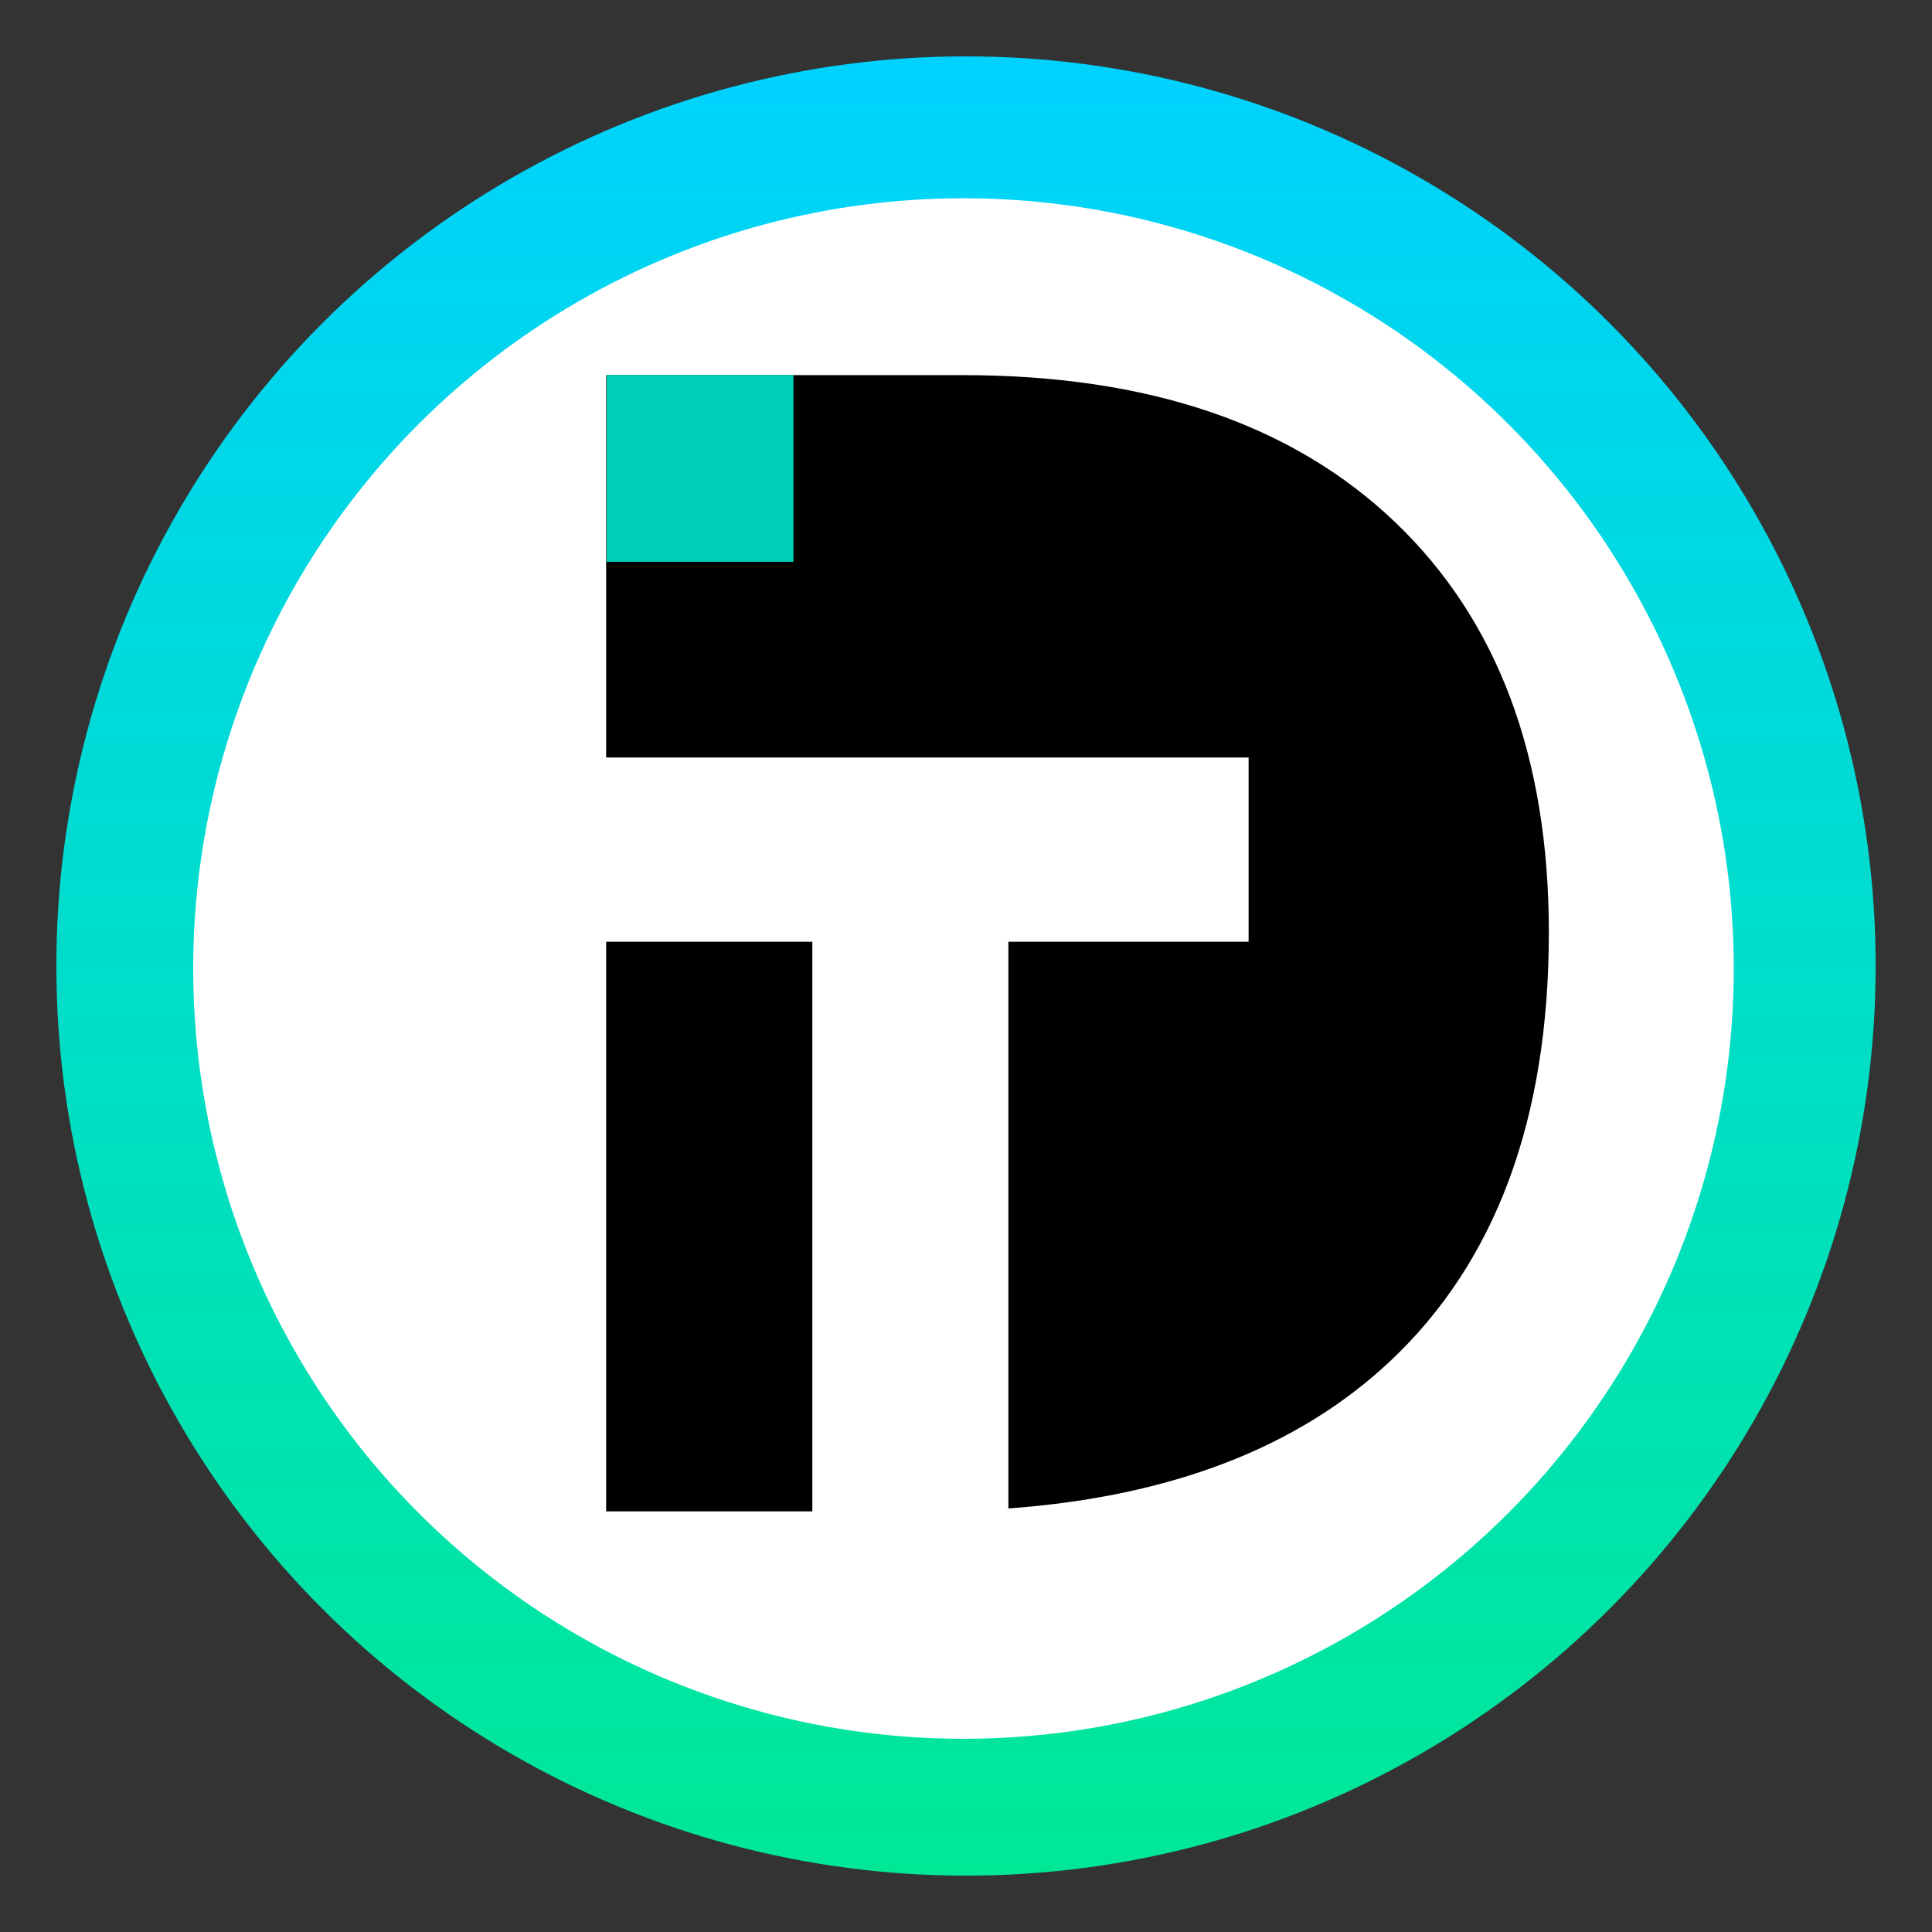
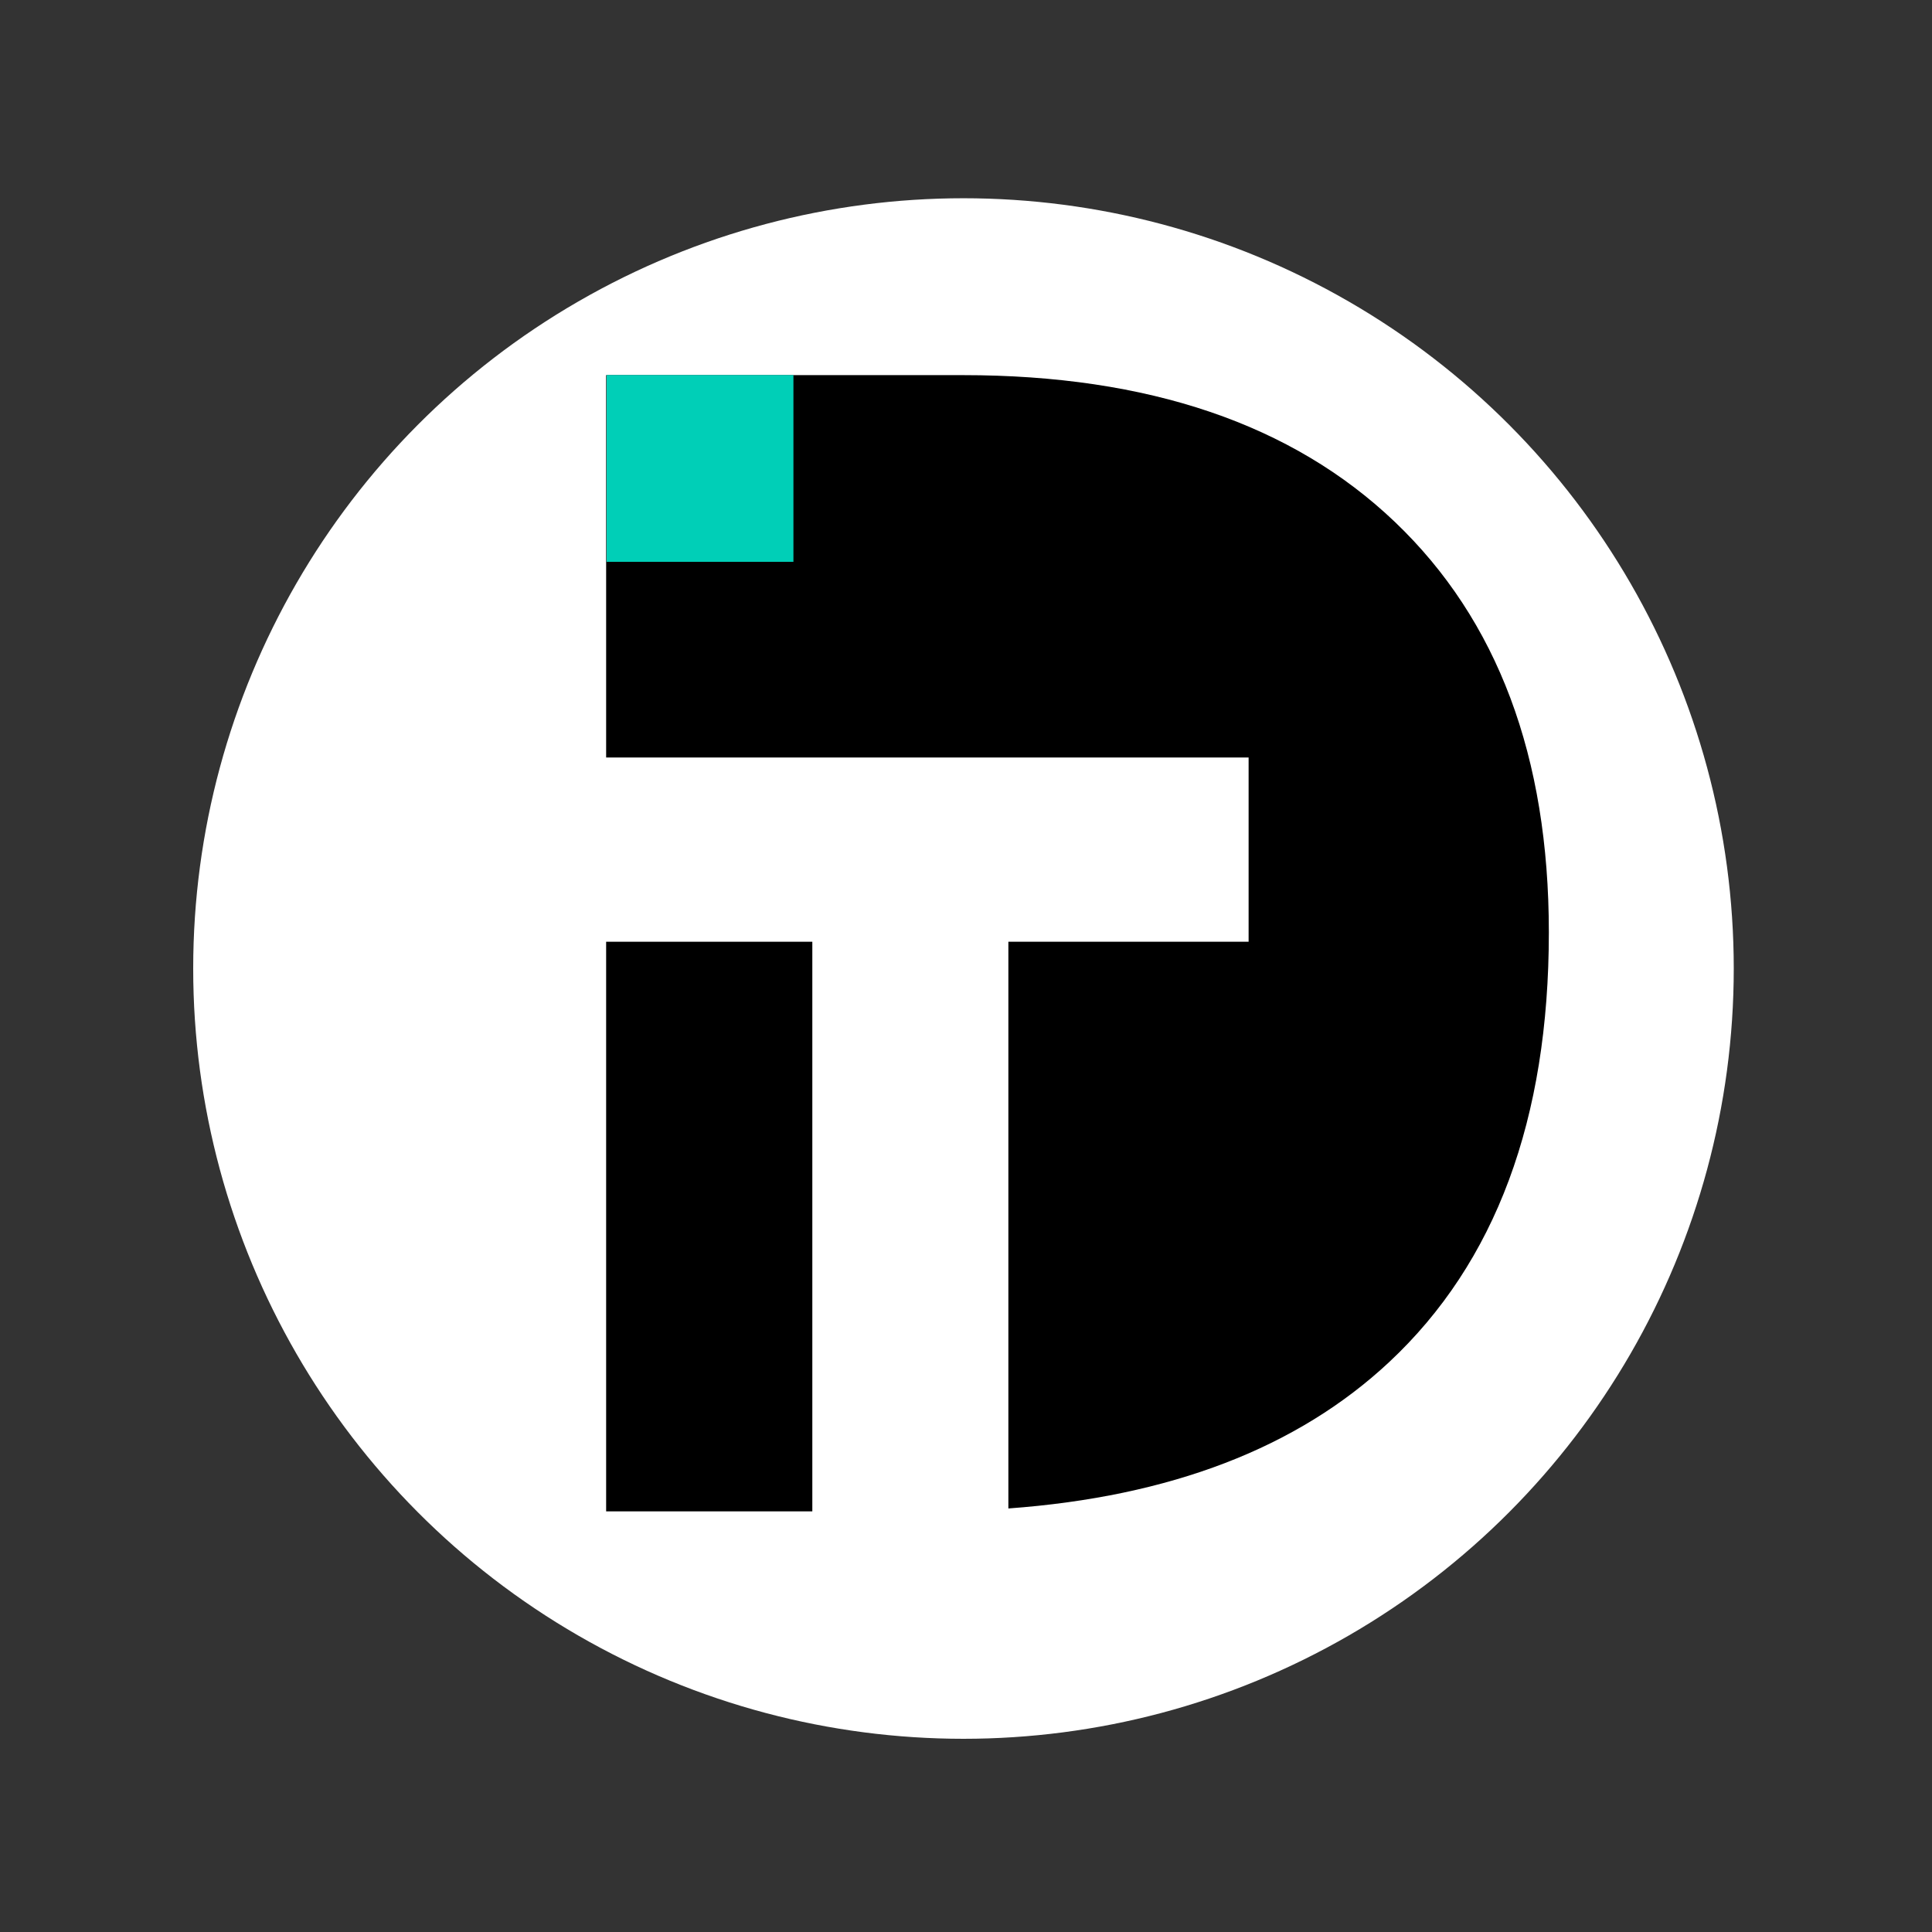
<svg xmlns="http://www.w3.org/2000/svg" id="Capa_1" data-name="Capa 1" viewBox="0 0 720 720">
  <rect x="0" y="0" width="720" height="720" fill="#333333" stroke="none" />
  <defs>
    <style>
      .cls-1 {
        fill: #fff;
      }

      .cls-2 {
        fill: #00cfb7;
      }

      .cls-3, .cls-4, .cls-5 {
        fill: none;
      }

      .cls-4 {
        clip-path: url(#clippath);
      }

      .cls-6 {
        fill: url(#linear-gradient);
      }

      .cls-7 {
        fill: #666;
      }

      .cls-5 {
        opacity: .1;
      }
    </style>
    <clipPath id="clippath">
      <rect class="cls-3" x="740" width="720" height="720" />
    </clipPath>
    <linearGradient id="linear-gradient" x1="360" y1="699" x2="360" y2="21" gradientUnits="userSpaceOnUse">
      <stop offset="0" stop-color="#00e796" />
      <stop offset="1" stop-color="#00d2ff" />
    </linearGradient>
  </defs>
  <g class="cls-5">
    <g class="cls-4">
      <g>
        <path class="cls-7" d="m1030.15,921.06c-32.38,0-64.71-3.05-96.65-9.14-36.07-6.87-55.98-16.13-62.65-29.15-6.95-13.55.72-30.03,9.59-49.13,12.25-26.37,27.48-59.15,10.28-97.78-21.94,5.92-43.82,16.2-64.99,26.14-28.49,13.39-57.95,27.23-87.68,30.41-20.77,2.21-33.81,2.28-38.98-3.96-5.98-7.22-1.42-22.32,6.86-49.75,1.1-3.64,2.27-7.51,3.49-11.61,11.89-39.98,13.48-60.32,5.47-70.19-9.27-11.43-31.42-9.62-68.11-6.63-8.01.65-16.3,1.33-25.4,1.94-3.22.22-6.61.5-10.1.79-25.58,2.11-57.41,4.74-77.18-11.83-36.65-30.73-27.66-120.23-21.1-185.59,1.99-19.8,3.87-38.5,4.18-52.6,3.08-138.9,57.69-267.25,153.75-361.39,47.26-46.31,105.2-84.31,167.55-109.89,64.47-26.45,132.55-39.02,196.91-36.35,38.14,1.58,55.55,2.3,86.15,29.74,13.06,11.72,20.99,20.93,27.35,28.34,16.3,18.97,20.17,23.49,69.98,18.78,25.67-2.42,74.06-7.76,109.79-16.28,3.8-.91,12.65-4.78,23.85-9.68,39.92-17.48,106.75-46.73,127.14-26.66,8.46,8.32,7.76,24.47-2.06,47.99-1.12,31.85,1.85,48.62,9.66,54.36,6.98,5.14,17.68,1.39,31.23-3.36,18.26-6.39,40.97-14.36,66.73-5.27,17.46,6.17,29.16,16.01,34.77,29.27,11.59,27.39-4.03,65.72-19.57,99.51-1.69,3.67-3.29,7.15-4.82,10.43-24.49,52.96-27.05,58.49-19.65,113.34.92,6.83,1.86,13.08,2.77,19.14,5.08,33.85,8.43,56.21-3.72,94.72-6.45,20.45-12.69,41.27-18.73,61.4-37.16,123.92-72.25,240.96-166.83,333.65-80.47,78.86-186.6,129.55-298.84,142.74-20.11,2.37-40.29,3.55-60.44,3.55Zm-139.03-186.76c.27,0,.53.16.65.42,17.87,39.47,2.39,72.77-10.04,99.52-8.71,18.75-16.24,34.95-9.61,47.88,6.45,12.59,26.04,21.61,61.65,28.4,51.67,9.84,104.38,11.73,156.66,5.57,111.93-13.16,217.77-63.71,298.01-142.35,94.32-92.43,129.36-209.31,166.46-333.04,6.04-20.14,12.28-40.96,18.74-61.42,12.05-38.2,8.71-60.43,3.66-94.08-.91-6.06-1.85-12.32-2.77-19.16-7.46-55.26-4.36-61.96,19.77-114.13,1.52-3.29,3.12-6.76,4.82-10.43,15.42-33.5,30.91-71.49,19.55-98.35-5.44-12.87-16.86-22.45-33.93-28.48-25.28-8.92-47.74-1.05-65.78,5.27-13.95,4.89-24.96,8.74-32.55,3.17-8.23-6.06-11.38-23.23-10.23-55.69,0-.09.02-.17.06-.25,9.63-23,10.44-38.66,2.43-46.54-19.71-19.4-88.58,10.75-125.58,26.95-11.7,5.13-20.17,8.83-24.09,9.76-35.82,8.55-84.29,13.89-110,16.31-50.55,4.76-54.91-.32-71.2-19.27-6.34-7.37-14.22-16.55-27.22-28.21-30.22-27.1-46.33-27.77-85.26-29.38-128.88-5.3-264.77,49.18-363.4,145.83-95.8,93.88-150.25,221.88-153.33,360.41-.31,14.15-2.19,32.88-4.19,52.71-6.53,65.04-15.48,154.11,20.6,184.36,19.31,16.19,50.83,13.59,76.15,11.5,3.51-.29,6.9-.57,10.12-.79,9.09-.62,17.37-1.29,25.38-1.95,37.16-3.02,59.59-4.85,69.34,7.16,8.45,10.42,6.99,30.46-5.21,71.49-1.22,4.1-2.39,7.97-3.49,11.62-8.14,26.95-12.62,41.8-7.13,48.43,4.76,5.74,17.44,5.61,37.73,3.45,29.49-3.15,58.84-16.94,87.22-30.27,21.41-10.06,43.55-20.47,65.82-26.39.06-.02.12-.02.18-.02Zm138.05,160.23c-28.23,0-56.2-2.41-83.67-7.23-29.99-5.26-47.2-13.56-54.18-26.11-8.47-15.24-.65-34.71,8.41-57.25,10.48-26.09,22.35-55.64,12.59-86.91-23.56,5.7-46.52,16.33-68.72,26.6-27.18,12.58-55.28,25.59-84.18,29.25-23.42,2.98-36.29,3.33-41.56-2.94-6.43-7.65-1.25-24.51,9.08-58.08l.69-2.23c9.92-39.27,13.41-59.55,6.36-68.55-6.06-7.74-20.28-7.68-43.84-7.55-7.09.04-15.12.08-24.02-.09-8.93-.18-19.22,1.06-30.1,2.37-25.86,3.11-55.16,6.62-75.21-8.34-40.65-30.33-29.8-116.51-21.87-179.45,2.11-16.74,4.1-32.55,4.77-44.81,7.66-140.09,56.71-255.38,145.8-342.67,43.81-42.93,100.14-80.31,158.63-105.25,64.55-27.54,129.22-39.15,187.02-33.59,40.46,3.89,49.25,13.94,72.75,40.81,1.5,1.72,3.06,3.5,4.69,5.35C1142.44,1.78,1151.9,0,1187.14-6.61c4.94-.93,10.53-1.98,16.69-3.02,12.41-2.09,25.47-3.62,39.29-5.24,24.24-2.84,49.3-5.78,71.08-12,3.55-1.02,10.26-3.88,18.75-7.49,33.17-14.15,94.88-40.48,118.39-21.02,9.2,7.61,11.65,21.59,7.29,41.55-5.04,23.04-4.16,37.28,2.76,44.82,9.46,10.31,30.19,7.62,56.43,4.22,7-.91,14.24-1.85,21.9-2.64,25.27-2.6,42.82,2.53,52.21,15.25,14.31,19.38,10.01,55.3-13.13,109.82-4.82,11.36-8.99,20.58-12.66,28.73-16.79,37.2-20.78,46.04-13.88,96.27,1.04,7.61,2.26,14.63,3.45,21.42,3.68,21.19,6.87,39.48,2.85,64.32-9.38,57.96-37.24,125.37-61.82,184.85-5.07,12.25-9.85,23.83-14.39,35.11-25.38,63.06-63.93,120.97-111.47,167.47-74.45,72.81-176.13,121.94-278.96,134.8-20.97,2.62-41.92,3.93-62.72,3.93Zm-116.37-179.06c.3,0,.58.19.68.49,10.28,32-1.78,62.02-12.42,88.51-8.92,22.2-16.63,41.38-8.48,56.02,6.75,12.14,23.65,20.21,53.19,25.39,47.56,8.35,96.67,9.45,145.96,3.29,102.53-12.82,203.91-61.81,278.14-134.4,47.41-46.36,85.84-104.11,111.15-166.98,4.54-11.29,9.33-22.87,14.4-35.13,24.55-59.41,52.38-126.74,61.73-184.54,3.98-24.6.82-42.79-2.85-63.85-1.18-6.8-2.41-13.83-3.45-21.47-6.95-50.64-2.52-60.47,14-97.05,3.67-8.13,7.84-17.36,12.65-28.7,22.93-54.02,27.28-89.48,13.3-108.41-9.07-12.29-26.19-17.23-50.92-14.68-7.64.79-14.87,1.73-21.86,2.63-26.64,3.46-47.7,6.19-57.66-4.67-7.26-7.92-8.24-22.56-3.1-46.09,4.24-19.39,1.95-32.9-6.8-40.15-22.81-18.89-84.04,7.21-116.92,21.24-8.53,3.64-15.27,6.51-18.92,7.55-21.88,6.26-47.01,9.2-71.3,12.05-13.8,1.62-26.84,3.15-39.22,5.23-6.15,1.04-11.74,2.09-16.67,3.01-34.96,6.57-45.5,8.54-75.88-25.98-1.63-1.85-3.19-3.64-4.69-5.35-23.87-27.29-31.92-36.49-71.81-40.33-127.84-12.29-265.15,60.67-344.51,138.44-88.83,87.04-137.74,202.02-145.38,341.74-.67,12.31-2.67,28.15-4.78,44.91-7.88,62.58-18.68,148.29,21.31,178.12,19.59,14.62,48.59,11.13,74.18,8.06,10.93-1.32,21.26-2.54,30.29-2.38,8.89.17,16.9.13,23.99.09,23.98-.13,38.48-.19,44.97,8.1,7.41,9.47,3.94,30.05-6.11,69.79,0,.01,0,.02-.01.03l-.69,2.25c-10.18,33.09-15.29,49.69-9.35,56.75,4.86,5.77,17.38,5.35,40.29,2.44,28.68-3.64,56.68-16.6,83.76-29.14,22.47-10.4,45.71-21.16,69.64-26.85.06-.01.11-.02.17-.02Zm-184.49-5.64h.02-.02Z" />
        <path class="cls-7" d="m1023.67,868.51c-24.21,0-46.22-2.19-65.84-6.57-26.03-5.81-41-13.95-47.11-25.6-7.72-14.71-.17-33.32,8.58-54.88,9.94-24.5,21.19-52.24,14.89-83.31-25.58,5.3-49.8,16.32-73.23,26.99-25.54,11.63-51.95,23.65-79.67,27.88-25.33,3.87-37.55,4.59-42.97-1.42-6.62-7.33-2.28-24.15,6.37-57.66,8.62-33.39,11.46-50.96,4.3-60.52-7.97-10.63-28.99-11.8-65.46-12.95-8.64-.28-17.76.48-26.57,1.21-20.64,1.72-42,3.48-61.21-7.07-54.23-29.79-41.78-105.44-31.78-166.23,2.56-15.53,4.97-30.2,6.07-42.88,5.84-67.18,18.57-124.76,38.9-176.03,23.24-58.59,55.74-107.57,99.37-149.73,74.26-71.75,224.55-159.44,326.21-129.85,21.42,6.24,31.32,18.81,41.8,32.11,7.48,9.49,15.21,19.3,27.61,26.97,26.39,16.3,38.32,12.65,58.08,6.63,7.56-2.31,16.13-4.92,27.09-6.99,14.43-2.73,28.6-4.27,42.32-5.76,23.3-2.53,45.31-4.92,68.76-12.63,3.52-1.16,10.16-4.11,18.57-7.85,35.53-15.81,101.67-45.25,122.14-25.46,8.58,8.29,8.1,24.46-1.44,48.05-1.31,30.95,1.35,46.96,8.9,53.51,7.4,6.42,19.86,4.09,37.1.87,8.95-1.67,19.1-3.57,30.69-4.7,22.98-2.25,39.26,2.69,48.36,14.67,13.98,18.39,11.18,53.31-8.32,103.77-3.55,9.18-7.26,17.66-10.84,25.87-11.92,27.24-22.21,50.77-19.89,84.39.78,11.27,3.42,22.56,5.97,33.48,3.42,14.63,6.96,29.76,6.15,45.22-3.01,57.74-33.75,120.67-60.88,176.19-8.07,16.51-15.68,32.1-22.43,47.16-27.1,60.5-61.49,111.38-102.23,151.22-69.69,68.16-161.58,113.16-258.75,126.69-24.85,3.46-48.11,5.19-69.62,5.19Zm-88.93-171.92c.33,0,.63.23.7.57,6.7,31.78-4.73,59.97-14.82,84.84-8.61,21.22-16.04,39.55-8.64,53.68,5.9,11.26,20.57,19.16,46.16,24.87,36.9,8.24,82.31,8.69,134.96,1.36,96.87-13.49,188.48-58.34,257.95-126.3,40.61-39.72,74.9-90.45,101.92-150.79,6.75-15.08,14.38-30.68,22.45-47.2,27.07-55.4,57.75-118.19,60.74-175.64.79-15.26-2.72-30.29-6.12-44.82-2.57-10.97-5.22-22.32-6.01-33.71-2.35-33.97,8.01-57.64,20-85.06,3.58-8.19,7.29-16.66,10.82-25.81,19.3-49.97,22.17-84.43,8.51-102.4-8.78-11.56-24.63-16.31-47.09-14.11-11.53,1.12-21.65,3.01-30.57,4.68-17.64,3.29-30.38,5.67-38.3-1.19-8.03-6.97-10.75-22.83-9.39-54.77,0-.08.02-.16.05-.24,9.34-23.06,9.95-38.75,1.81-46.61-19.78-19.12-85.34,10.06-120.57,25.74-8.44,3.76-15.11,6.72-18.7,7.9-23.59,7.75-45.67,10.15-69.05,12.69-13.68,1.49-27.83,3.02-42.2,5.74-10.89,2.06-19.41,4.66-26.94,6.95-20.16,6.15-32.32,9.85-59.25-6.78-12.61-7.79-20.43-17.71-27.98-27.3-10.34-13.12-20.1-25.51-41.08-31.62-101.11-29.47-250.81,58-324.82,129.5-80.51,77.79-125.6,184.05-137.84,324.86-1.11,12.73-3.53,27.43-6.09,42.99-9.93,60.35-22.29,135.44,31.06,164.76,18.83,10.34,39.96,8.6,60.41,6.9,8.85-.73,18.01-1.48,26.73-1.22,36.91,1.17,58.2,2.37,66.56,13.52,7.51,10.02,4.68,27.89-4.06,61.73-8.26,31.97-12.81,49.59-6.7,56.35,4.98,5.51,16.89,4.75,41.7.96,27.53-4.2,53.84-16.19,79.29-27.78,23.71-10.8,48.23-21.96,74.23-27.24.05-.01.09-.01.14-.01Zm87.46,146.04c-17.65,0-35.31-1.49-51.79-5.45-20.23-4.86-32.77-12.4-38.35-23.06-8.44-16.12-.37-36.93,8.99-61.03,8.79-22.64,18.73-48.28,15.01-73.3-28.24,4.43-54.01,15.99-78.94,27.18-23.4,10.5-47.6,21.36-73.55,26.12-26.21,4.81-40.65,7.45-46.96.75-6.32-6.73-3.75-22.77,4-53.99,1.21-6.01,2.51-11.49,3.75-16.79,4.29-18.2,7.38-31.36,1.19-40.74-4.87-7.38-15.68-12.31-34.02-15.51-15.8-2.76-31.2-.9-46.1.9-23.62,2.86-45.93,5.55-68.78-9.08-50.81-32.51-38.95-96.55-28.5-153.06,2.28-12.3,4.43-23.92,5.82-34.73,8.88-68.78,21.26-122.22,38.95-168.18,21.95-57,52.68-104.08,93.96-143.94,29.05-28.05,81.34-67.87,140.99-95.53,46.1-21.38,111.86-42.13,163.34-19.63,13.88,6.07,23.37,17.82,32.53,29.19,10.33,12.81,21.01,26.05,37.99,30.95,20.14,5.82,43.45-3.82,65.99-13.15,11.36-4.7,22.09-9.14,31.75-11.24,7.91-1.72,15.57-3.35,23.06-4.94,41.32-8.79,77.01-16.38,122.48-32.82,18.38-6.65,51.7-15.65,68.23-1.12,9.31,8.18,11.73,22.7,7.2,43.14-5.24,23.65-4.82,37.56,1.37,45.13,7.42,9.06,23.05,8.75,44.69,8.32,7.72-.15,16.48-.32,25.8-.07,23.33.65,37.13,4.88,44.76,13.74,10.99,12.76,8.39,34.17,4.44,66.59l-.04.32c-2.54,20.89-11.41,40.35-19.99,59.17-9.66,21.18-19.64,43.08-20.52,66.98-.52,13.91,1.97,28.2,4.38,42.02,2.07,11.86,4.2,24.13,4.46,36.17,1.08,51.56-19.05,119.37-56.68,190.93-33.22,63.16-77.96,124.77-119.68,164.81-66.9,64.2-149.38,105.2-238.52,118.58-21.75,3.26-47.22,6.37-72.73,6.38Zm-65.55-164.37c.34,0,.65.25.7.6,4.08,25.63-6.05,51.72-14.98,74.75-9.23,23.77-17.19,44.31-9.05,59.85,5.38,10.27,17.62,17.57,37.42,22.33,40.07,9.63,87.31,4.55,123.98-.95,88.85-13.33,171.06-54.2,237.74-118.2,41.62-39.94,86.26-101.41,119.41-164.44,37.52-71.35,57.6-138.91,56.52-190.24-.25-11.93-2.38-24.15-4.44-35.96-2.42-13.89-4.92-28.26-4.4-42.32.9-24.18,10.94-46.21,20.65-67.52,8.54-18.72,17.36-38.08,19.87-58.75l.04-.32c3.9-32.04,6.47-53.2-4.11-65.49-7.34-8.52-20.83-12.61-43.72-13.24-9.28-.26-18.02-.09-25.73.07-22.04.43-37.97.74-45.82-8.84-6.5-7.93-7.01-22.22-1.66-46.33,4.42-19.9,2.14-33.95-6.75-41.77-16.57-14.56-52.23-3.88-66.8,1.39-45.57,16.48-81.3,24.08-122.67,32.87-7.49,1.59-15.15,3.22-23.05,4.94-9.54,2.08-20.21,6.5-31.51,11.17-21.71,8.98-46.31,19.15-66.94,13.2-17.41-5.03-28.23-18.45-38.7-31.43-9.06-11.24-18.43-22.85-32-28.78-50.99-22.3-116.34-1.63-162.17,19.62-59.49,27.59-111.64,67.3-140.6,95.26-92.68,89.49-118.45,202.49-132.5,311.28-1.4,10.85-3.55,22.49-5.83,34.81-10.38,56.06-22.14,119.6,27.87,151.6,22.42,14.35,44.48,11.68,67.85,8.86,15-1.81,30.51-3.68,46.51-.89,19.01,3.33,29.79,8.3,34.96,16.13,6.53,9.9,3.38,23.3-.99,41.86-1.25,5.3-2.54,10.77-3.75,16.76,0,.01,0,.02,0,.03-7.63,30.72-10.22,46.44-4.35,52.68,5.77,6.13,19.93,3.53,45.66-1.18,25.79-4.73,49.9-15.55,73.22-26.02,25.23-11.32,51.31-23.03,80.01-27.4.04,0,.07-.01.11-.01Zm-195.35,1.75h.02-.02Z" />
        <path class="cls-7" d="m1023.65,816.56c-14.25,0-28.1-1.37-40.17-5.06-6.3-1.92-11.21-3.12-15.16-4.08-15.25-3.71-15.3-4.12-17.58-25.89l-.39-3.73c-2.11-19.83,5.45-38.47,13.45-58.21,7.53-18.57,15.31-37.76,14.33-58.08-19.06,1.86-47.01,13.95-76.59,26.74-47.2,20.41-96.01,41.5-117.01,24.88-9.89-7.84-12.65-23.09-8.44-46.62.72-4.04,1.48-7.89,2.19-11.54,6.12-31.3,9.49-48.54-32.61-56.87-13.12-2.6-26.39-1.4-39.22-.23-18.73,1.7-38.09,3.46-57.24-6.6-57.92-30.41-47.08-93.44-37.52-149.05.89-5.17,1.77-10.27,2.57-15.25,17.62-109.23,42.29-223.07,131.44-309.08,28.74-27.73,78.26-65.67,131.02-89,60.62-26.8,111.85-28.38,148.17-4.58,8.99,5.89,15.31,12.62,21.42,19.13,10.71,11.41,19.96,21.26,40.47,23.67,17.9,2.07,39.49-6.84,60.37-15.48,13.31-5.51,25.89-10.72,36.95-12.85,56.17-10.8,86.28-19.07,146.43-40.2,16.44-5.78,56.33-17.52,71.44-1.73,8.2,8.57,7.97,23.88-.7,45.51-1.24,24.61,2.65,41.1,11.89,50.43,11.34,11.45,29.53,10.71,47.14,9.98,17.71-.72,36.02-1.48,46.98,10.46,9.77,10.64,12.66,30.36,8.84,60.27-2.71,21.2-10.77,40.98-18.56,60.1-8.53,20.94-17.35,42.58-19.13,66.09-.87,11.55.66,23.55,2.15,35.16,1.13,8.84,2.3,18,2.4,26.87,1.19,113.52-83.8,255.34-168.36,336.76-60.96,58.68-136.3,96.81-217.88,110.26-20.36,3.36-47.41,7.81-73.13,7.82Zm-44.84-156.53c.17,0,.34.06.47.17.15.13.23.31.25.5,1.22,20.91-6.72,40.5-14.39,59.44-7.93,19.56-15.43,38.05-13.35,57.52l.39,3.73q2.22,21.19,16.5,24.65c3.96.96,8.9,2.16,15.24,4.1,33.52,10.24,81.13,2.39,112.64-2.8,81.3-13.41,156.38-51.4,217.13-109.89,84.35-81.21,169.11-222.6,167.92-335.72-.09-8.79-1.26-17.9-2.38-26.7-1.5-11.68-3.04-23.76-2.16-35.45,1.79-23.74,10.65-45.49,19.23-66.52,7.76-19.04,15.78-38.73,18.47-59.74,3.76-29.47.99-48.81-8.48-59.13-10.51-11.45-27.69-10.75-45.87-10-17.91.73-36.43,1.5-48.22-10.4-9.55-9.64-13.57-26.53-12.3-51.62,0-.08.02-.16.05-.23,8.48-21.12,8.83-35.96,1.03-44.1-14.54-15.2-53.76-3.6-69.94,2.09-60.23,21.17-90.38,29.45-146.63,40.26-10.92,2.1-23.43,7.28-36.67,12.76-21.05,8.72-42.81,17.73-61.09,15.58-21.03-2.47-30.9-12.98-41.34-24.11-6.05-6.45-12.31-13.11-21.17-18.92-45.34-29.71-104.86-13.85-146.81,4.7-52.59,23.25-101.95,61.08-130.61,88.72-88.84,85.7-113.44,199.29-131.02,308.28-.8,4.98-1.68,10.08-2.57,15.26-9.48,55.13-20.23,117.61,36.78,147.54,18.78,9.86,37.93,8.12,56.45,6.44,12.93-1.18,26.31-2.38,39.62.25,43.5,8.61,40.03,26.35,33.73,58.54-.71,3.65-1.46,7.49-2.19,11.52-4.11,22.97-1.52,37.77,7.93,45.25,20.33,16.1,68.74-4.83,115.56-25.07,30.07-13,58.46-25.28,77.77-26.91.02,0,.04,0,.06,0Zm51.34,127.56c-1.27,0-2.53,0-3.8-.02-3.03-.03-5.88-.02-8.59,0-19.29.1-30.94.15-42.93-15.67-15.09-19.92-1.22-43.54,12.19-66.39,11.53-19.65,22.43-38.21,14.6-53.19-2.87-5.5-7.26-9.19-13.03-10.98-20.41-6.34-54.71,11.84-75.21,22.7-5.33,2.82-9.97,5.28-13.28,6.75-1.9,1.19-92.58,44.31-115.33,25.5-8.35-6.91-6.21-21.26,6.37-42.66,2.75-26.55.26-43.01-7.84-51.78-8.96-9.71-24.41-9.36-42.27-8.92-21.14.49-47.44,1.12-71.57-15.36-47.68-32.56-44.06-84-36.27-133.9,16.26-104.1,44.54-221.95,131.1-306.78,40.29-39.48,88.37-69.47,139.04-86.74,52.76-17.98,68.83-8.53,111.77,16.71l1.97,1.16c42.04,24.71,75.89,15.01,115.09,3.78,13.58-3.89,27.62-7.91,43.04-10.89,40.66-7.84,73.74-20.1,112.04-34.3,6.7-2.48,13.51-5.01,20.5-7.55,16.32-5.95,51.54-13.25,68.08,1.7,9.03,8.17,11.22,21.7,6.5,40.23-4.19,16.44-3.58,28.27,1.84,36.15,7.92,11.51,25.41,13.56,43.93,15.72,32.24,3.77,68.78,8.04,67.45,62.94-.54,22.49-10.09,45.03-19.31,66.82-6.84,16.15-13.91,32.84-17.01,49.04-2.84,14.83-2.49,29.54-2.15,43.77.2,8.46.41,17.21-.04,25.97-2.87,55.77-20.34,114.04-51.93,173.17-27.89,52.19-65.58,102.32-109.01,144.96-70.08,68.81-166.82,108.08-265.93,108.08Zm-7.78-1.46c1.3,0,2.63,0,4,.02,1.26.01,2.53.02,3.78.02,98.74,0,195.1-39.12,264.93-107.67,95.09-93.37,155.1-211.94,160.52-317.19.45-8.71.24-17.43.04-25.87-.34-14.3-.7-29.09,2.17-44.07,3.13-16.35,10.23-33.11,17.1-49.32,9.17-21.67,18.66-44.08,19.2-66.3,1.29-53.61-34.56-57.8-66.19-61.49-18.85-2.2-36.65-4.28-44.94-16.33-5.67-8.24-6.34-20.45-2.04-37.32,4.58-17.98,2.53-31.04-6.07-38.83-16.02-14.49-50.59-7.26-66.63-1.42-6.99,2.55-13.8,5.07-20.49,7.55-38.36,14.22-71.49,26.49-112.27,34.36-15.36,2.96-29.37,6.98-42.92,10.86-39.52,11.32-73.64,21.1-116.21-3.91l-1.97-1.16c-43.71-25.7-58.44-34.35-110.59-16.59-50.47,17.2-98.36,47.08-138.5,86.41-86.26,84.54-114.47,202.11-130.69,305.99-7.72,49.44-11.33,100.41,35.66,132.5,23.76,16.22,48.71,15.64,70.73,15.11,18.22-.42,33.95-.8,43.35,9.38,8.41,9.11,11.01,25.97,8.19,53.05-.01.1-.04.2-.09.29-11.84,20.12-14.36,33.69-7.48,40.34,18.84,18.22,104.65-19.77,113.68-24.55.07-.11.18-.21.32-.26.01,0,.03-.01.05-.02,3.29-1.41,8.12-3.97,13.72-6.93,20.69-10.96,55.32-29.32,76.3-22.8,6.15,1.91,10.81,5.84,13.87,11.68,8.2,15.68-2.89,34.57-14.63,54.57-13.17,22.45-26.79,45.65-12.28,64.81,11.55,15.25,22.95,15.22,41.78,15.11,1.49,0,3.03-.01,4.61-.01Zm-230.54-132.29h.02-.02Z" />
-         <path class="cls-7" d="m1060.08,765.13c-11.76,0-23.06-1.41-33.66-4.5-14.99-4.37-24.2-10.66-28.15-19.25-6.23-13.54,1.45-30.54,9.58-48.54,10.31-22.81,20.97-46.39,4.16-64.98-5.54-6.12-39.54,6.09-75.53,19.01-53.75,19.3-114.67,41.18-130.82,24.07-5.57-5.89-5.3-16.14.78-30.44,6.95-16.35,7.81-28.72,2.63-37.84-9.08-15.97-36.07-19.63-62.16-23.17-21.67-2.94-44.09-5.97-56.56-16.08-34.17-27.7-36.89-69.95-35.04-107.63,5.38-109.66,56.73-230.12,127.78-299.74,19.94-19.54,71.89-66.21,123.39-77.49,31.33-6.87,47.81,2.28,66.9,12.87,10.94,6.06,22.24,12.34,37.61,16.35,33.49,8.75,77.19-3.21,115.75-13.75,17.15-4.69,33.35-9.12,47.99-11.68,6.8-1.19,22.09-7.32,41.46-15.1,51.95-20.85,130.48-52.36,150.62-30.92,7.46,7.94,6.22,22.56-3.68,43.45-1.39,27.98,2.14,45.82,10.79,54.53,8.48,8.53,21.14,7.99,34.55,7.39,20.35-.87,43.4-1.9,56.13,29.76,12.18,30.3-3.42,79.72-17.19,123.33-7.81,24.75-15.19,48.13-17.35,66.62-6.43,54.97-23.68,109.59-51.29,162.33-26.17,50-60.32,95.96-101.5,136.59-47.33,46.71-141.71,104.82-217.19,104.82Zm-53.93-140.28c3.28,0,5.64.64,6.92,2.06,17.43,19.28,6.58,43.29-3.92,66.52-8,17.7-15.55,34.41-9.59,47.35,3.77,8.19,12.69,14.24,27.26,18.48,78.03,22.74,194.98-46.22,249.44-99.97,85.66-84.53,139.77-190.38,152.37-298.07,2.17-18.62,9.58-42.06,17.41-66.88,13.69-43.38,29.21-92.55,17.23-122.37-12.35-30.71-33.91-29.78-54.74-28.86-13.73.59-26.7,1.17-35.62-7.82-9.08-9.14-12.64-26.86-11.19-55.74,0-.09.03-.19.07-.27,9.69-20.37,11.03-34.5,4-41.99-19.49-20.73-97.46,10.56-149.06,31.27-19.45,7.8-34.81,13.97-41.75,15.18-14.57,2.54-30.74,6.97-47.86,11.65-38.73,10.59-82.63,22.59-116.49,13.76-15.54-4.06-26.93-10.37-37.94-16.48-18.83-10.45-35.11-19.48-65.91-12.72-51.14,11.2-102.84,57.66-122.7,77.12-70.81,69.39-122,189.47-127.36,298.8-1.83,37.32.84,79.15,34.52,106.45,12.16,9.86,34.38,12.87,55.86,15.78,26.44,3.58,53.77,7.29,63.2,23.87,5.42,9.53,4.58,22.32-2.55,39.1-5.84,13.74-6.19,23.46-1.05,28.9,15.52,16.45,78.61-6.22,129.31-24.43,31.4-11.28,57.57-20.68,70.15-20.68Zm52.76,118.64c-12.63,0-23.64-2.85-32.15-9.47-24.53-19.07-10.72-44.26,2.63-68.62,9.53-17.38,18.53-33.8,13.37-47.13-3.2-8.25-11.6-14.6-25.7-19.43-5.71-1.96-29,9.61-55.95,23.02-48.17,23.95-114.14,56.76-135.03,39.68-7.28-5.95-8.68-17.55-4.16-34.47,0,0,0-.01,0-.02,4.45-14.88,4.06-26.33-1.2-34.99-9.24-15.23-31.81-19.55-55.71-24.13-20.37-3.9-41.43-7.94-53.56-19.43-19.73-18.7-31.71-61.99-32.78-86.05-1.98-44.76,10.48-99.9,35.08-155.27,22.98-51.7,55.02-99.88,87.92-132.18,41-40.26,78.3-59.61,114.08-59.26,16.14.17,31.01,6.09,45.4,11.81,14.93,5.94,30.39,12.01,47.13,11.69,18.13-.41,35.51-8.21,52.32-15.75,7.83-3.51,15.93-7.15,23.85-9.89,15.68-5.42,30.78-6.77,45.38-8.08,10.36-.93,21.06-1.88,31.7-4.31,4.55-1.04,14.79-5.27,27.74-10.63,46.13-19.07,123.34-51,148.87-29.03,8.27,7.12,10.3,19.49,6.02,36.77-5.76,23.24-5.97,36.79-.67,43.94,5.11,6.91,15.2,7.46,27.98,8.15,18.29.98,41.05,2.21,62.58,22.06,27.24,25.12,1.75,95.06-16.86,146.13-6.53,17.91-12.17,33.38-14.3,43.57-24.16,115.54-71.33,206.85-144.2,279.15-25.59,25.4-134.27,102.15-199.77,102.15Zm-43.31-146.26c.75,0,1.39.09,1.91.27,14.52,4.97,23.21,11.6,26.56,20.26,5.41,13.94-3.75,30.65-13.44,48.33-13.07,23.84-26.58,48.48-3.01,66.81,27.43,21.32,81.27,1.32,121.61-19.23,48.93-24.91,92.87-57.88,108.45-73.34,72.67-72.09,119.71-163.17,143.81-278.43,2.15-10.3,7.8-25.81,14.35-43.77,18.48-50.69,43.78-120.12,17.24-144.59-21.15-19.51-43.63-20.72-61.69-21.69-13.15-.71-23.53-1.27-29.05-8.72-5.57-7.53-5.43-21.44.44-45.13,4.14-16.71,2.27-28.6-5.57-35.35-24.86-21.39-104.57,11.56-147.39,29.27-13.02,5.38-23.3,9.63-27.97,10.7-10.73,2.45-21.48,3.41-31.89,4.34-14.52,1.3-29.53,2.64-45.04,8.01-7.86,2.72-15.93,6.34-23.73,9.84-16.94,7.6-34.45,15.46-52.87,15.88-17.05.36-32.63-5.81-47.69-11.79-14.27-5.67-29.02-11.53-44.89-11.7-.34,0-.69,0-1.03,0-35.05,0-71.71,19.26-112.04,58.86-62.34,61.21-126.93,188.1-122.57,286.37,1.06,23.82,12.88,66.64,32.34,85.08,11.82,11.21,32.68,15.2,52.85,19.07,23.15,4.43,47.09,9.02,56.66,24.79,5.48,9.03,5.92,20.85,1.35,36.13-4.36,16.32-3.12,27.42,3.69,32.98,20.19,16.5,85.67-16.07,133.49-39.85,25.99-12.92,46.97-23.36,55.14-23.36Z" />
-         <path class="cls-7" d="m1073.49,708c-3.07,0-5.99-.23-8.74-.72-10.36-1.85-17.7-7.29-21.81-16.15-8.77-18.87.74-36.58,9.92-53.71,11.53-21.48,22.41-41.77-6.46-61.04-8.69-5.79-41.53,10.82-76.3,28.42-48.79,24.69-104.09,52.69-124.57,37.75-7.11-5.18-9.52-15.33-7.17-30.17,6.54-41.21-19.31-46.11-46.68-51.29-10.86-2.06-22.1-4.19-31.26-8.73-37.19-18.43-48.53-65.78-51.98-92.37-11.12-85.72,54.88-202.5,106.79-253.84,38.62-38.19,77.55-38.53,118.78-38.89,24.56-.21,49.96-.44,76.97-8.5,22.51-6.72,45.02-13.53,66.78-20.12,28.66-8.68,58.29-17.65,87.51-26.27,8.44-2.49,21.56-8.45,36.76-15.35,41.49-18.83,98.31-44.62,119.1-26.72,9.14,7.86,10.43,23.61,3.86,46.8-1.96,31.82.27,49.06,7.21,55.9,5.22,5.14,12.83,4.56,22.48,3.81,15.06-1.16,33.78-2.59,53.98,16.62,28.62,27.22,3.21,87.4-15.34,131.34-4.94,11.7-9.2,21.8-11.64,29.49-31.01,97.79-65.2,191.86-141.8,267.9-15.87,15.75-113.28,85.83-166.4,85.84Zm-31.99-134.19c2.36,0,4.28.44,5.7,1.38,29.95,19.98,18.77,40.83,6.93,62.9-9.02,16.82-18.35,34.21-9.89,52.44,3.91,8.42,10.9,13.58,20.77,15.35,49.85,8.88,157.19-68.15,173.88-84.72,76.37-75.81,110.49-169.71,141.44-267.32,2.46-7.76,6.74-17.88,11.69-29.61,17.35-41.1,43.57-103.22,15.67-129.76-19.75-18.77-38.12-17.37-52.89-16.23-9.61.74-17.91,1.38-23.59-4.22-7.37-7.26-9.65-24.33-7.63-57.08,0-.05.01-.1.02-.15,6.44-22.65,5.29-37.92-3.4-45.4-20.11-17.31-76.45,8.27-117.59,26.94-15.24,6.92-28.41,12.9-36.94,15.41-29.21,8.62-58.84,17.59-87.5,26.27-21.77,6.59-44.27,13.41-66.79,20.12-27.2,8.12-52.7,8.34-77.37,8.56-40.93.36-79.58.7-117.79,38.48-51.7,51.13-117.44,167.38-106.38,252.64,3.41,26.3,14.6,73.13,51.2,91.27,8.99,4.45,20.12,6.57,30.89,8.6,26.83,5.08,54.58,10.34,47.82,52.92-2.27,14.27-.05,23.96,6.6,28.8,19.78,14.41,74.66-13.36,123.09-37.87,31.15-15.76,58.7-29.71,72.04-29.71Zm52.06,98.92c-3.8,0-6.92-.82-9.47-2.64-6.72-4.78-9.14-16.29-8.1-38.48.75-16.07,2.44-28.5,3.8-38.48,1.86-13.73,2.99-22.01-.69-25.48-4.96-4.67-19.55-1.76-51.51,4.62l-2.96.59c-8.53,1.7-24.55,9.92-43.1,19.43-41.06,21.06-92.17,47.26-114.74,32.89-7.86-5.01-11.58-14.76-11.06-28.98,0-.03,0-.07.01-.11,7.53-38.46-21.83-45.79-50.22-52.88-12.66-3.16-24.61-6.15-33.21-11.76-20.96-13.69-32.43-46.49-36.18-72.62-10.68-74.53,38.1-157.41,87.31-210.13,29.59-31.69,75.09-42.28,119.1-52.51,24.18-5.62,49.18-11.44,71.3-20.68,27.26-11.39,55.16-19.83,82.15-28,28.62-8.66,58.22-17.62,86.89-30.07l4.21-1.84c31.12-13.58,95.85-41.84,116.94-22.47,8.33,7.66,9,22.01,1.98,42.65-9.68,28.5-4.99,51.54,13.96,68.48,21.42,1.97,43.05,4.76,64.29,8.3.15.02.29.1.39.21,26.73,27.57,3.3,81.62-10.7,113.92-1.94,4.46-3.76,8.68-5.23,12.29-1.92,4.74-3.84,9.5-5.77,14.28-36.18,89.65-73.6,182.35-141.65,249.93-24.44,24.26-54.02,44.1-83.32,55.87-20.4,8.19-34.65,13.66-44.43,13.66Zm-23.14-108.8c4.63,0,7.68.84,9.65,2.69,4.22,3.97,3.12,12.04,1.13,26.7-1.35,9.95-3.04,22.34-3.79,38.36-1.02,21.65,1.23,32.79,7.51,37.25,8.51,6.04,24.68,0,52.55-11.18,29.12-11.69,58.54-31.42,82.85-55.55,67.84-67.38,105.2-159.94,141.33-249.46,1.93-4.77,3.85-9.54,5.77-14.28,1.47-3.63,3.3-7.85,5.24-12.32,13.83-31.9,36.95-85.25,11.14-112.19-21.22-3.53-42.81-6.31-64.19-8.27-.15-.01-.29-.08-.41-.18-19.56-17.38-24.45-40.99-14.53-70.16,6.82-20.06,6.28-33.91-1.6-41.15-20.39-18.75-84.56,9.27-115.4,22.73l-4.21,1.84c-28.74,12.48-58.38,21.45-87.04,30.12-26.95,8.16-54.82,16.59-82.01,27.95-22.23,9.29-47.29,15.12-71.52,20.75-43.8,10.19-89.09,20.72-118.38,52.1-48.99,52.47-97.55,134.91-86.94,208.95,3.7,25.82,14.98,58.2,35.55,71.63,8.4,5.48,20.24,8.44,32.78,11.57,27.67,6.91,59.03,14.75,51.28,54.48-.5,13.65,3,22.95,10.4,27.66,21.87,13.94,74.74-13.16,113.33-32.96,18.65-9.56,34.75-17.82,43.47-19.56l2.96-.59c21.44-4.28,34.82-6.95,43.11-6.95Z" />
      </g>
    </g>
  </g>
-   <circle class="cls-6" cx="360" cy="360" r="339" />
  <circle class="cls-1" cx="359.06" cy="360.94" r="287.06" />
  <g>
    <g>
      <rect x="225.89" y="350.96" width="76.84" height="212.28" />
      <path d="m519.86,194.54c-38.23-36.49-91.91-54.74-161.03-54.74h-132.94v142.49h239.43v68.66h-89.53v211.21c60.39-4.41,107.7-22.58,141.9-54.54,39.68-37.07,59.52-90.46,59.52-160.16,0-65.46-19.12-116.43-57.35-152.92Z" />
    </g>
    <rect class="cls-2" x="226.07" y="139.76" width="69.62" height="69.62" />
  </g>
</svg>